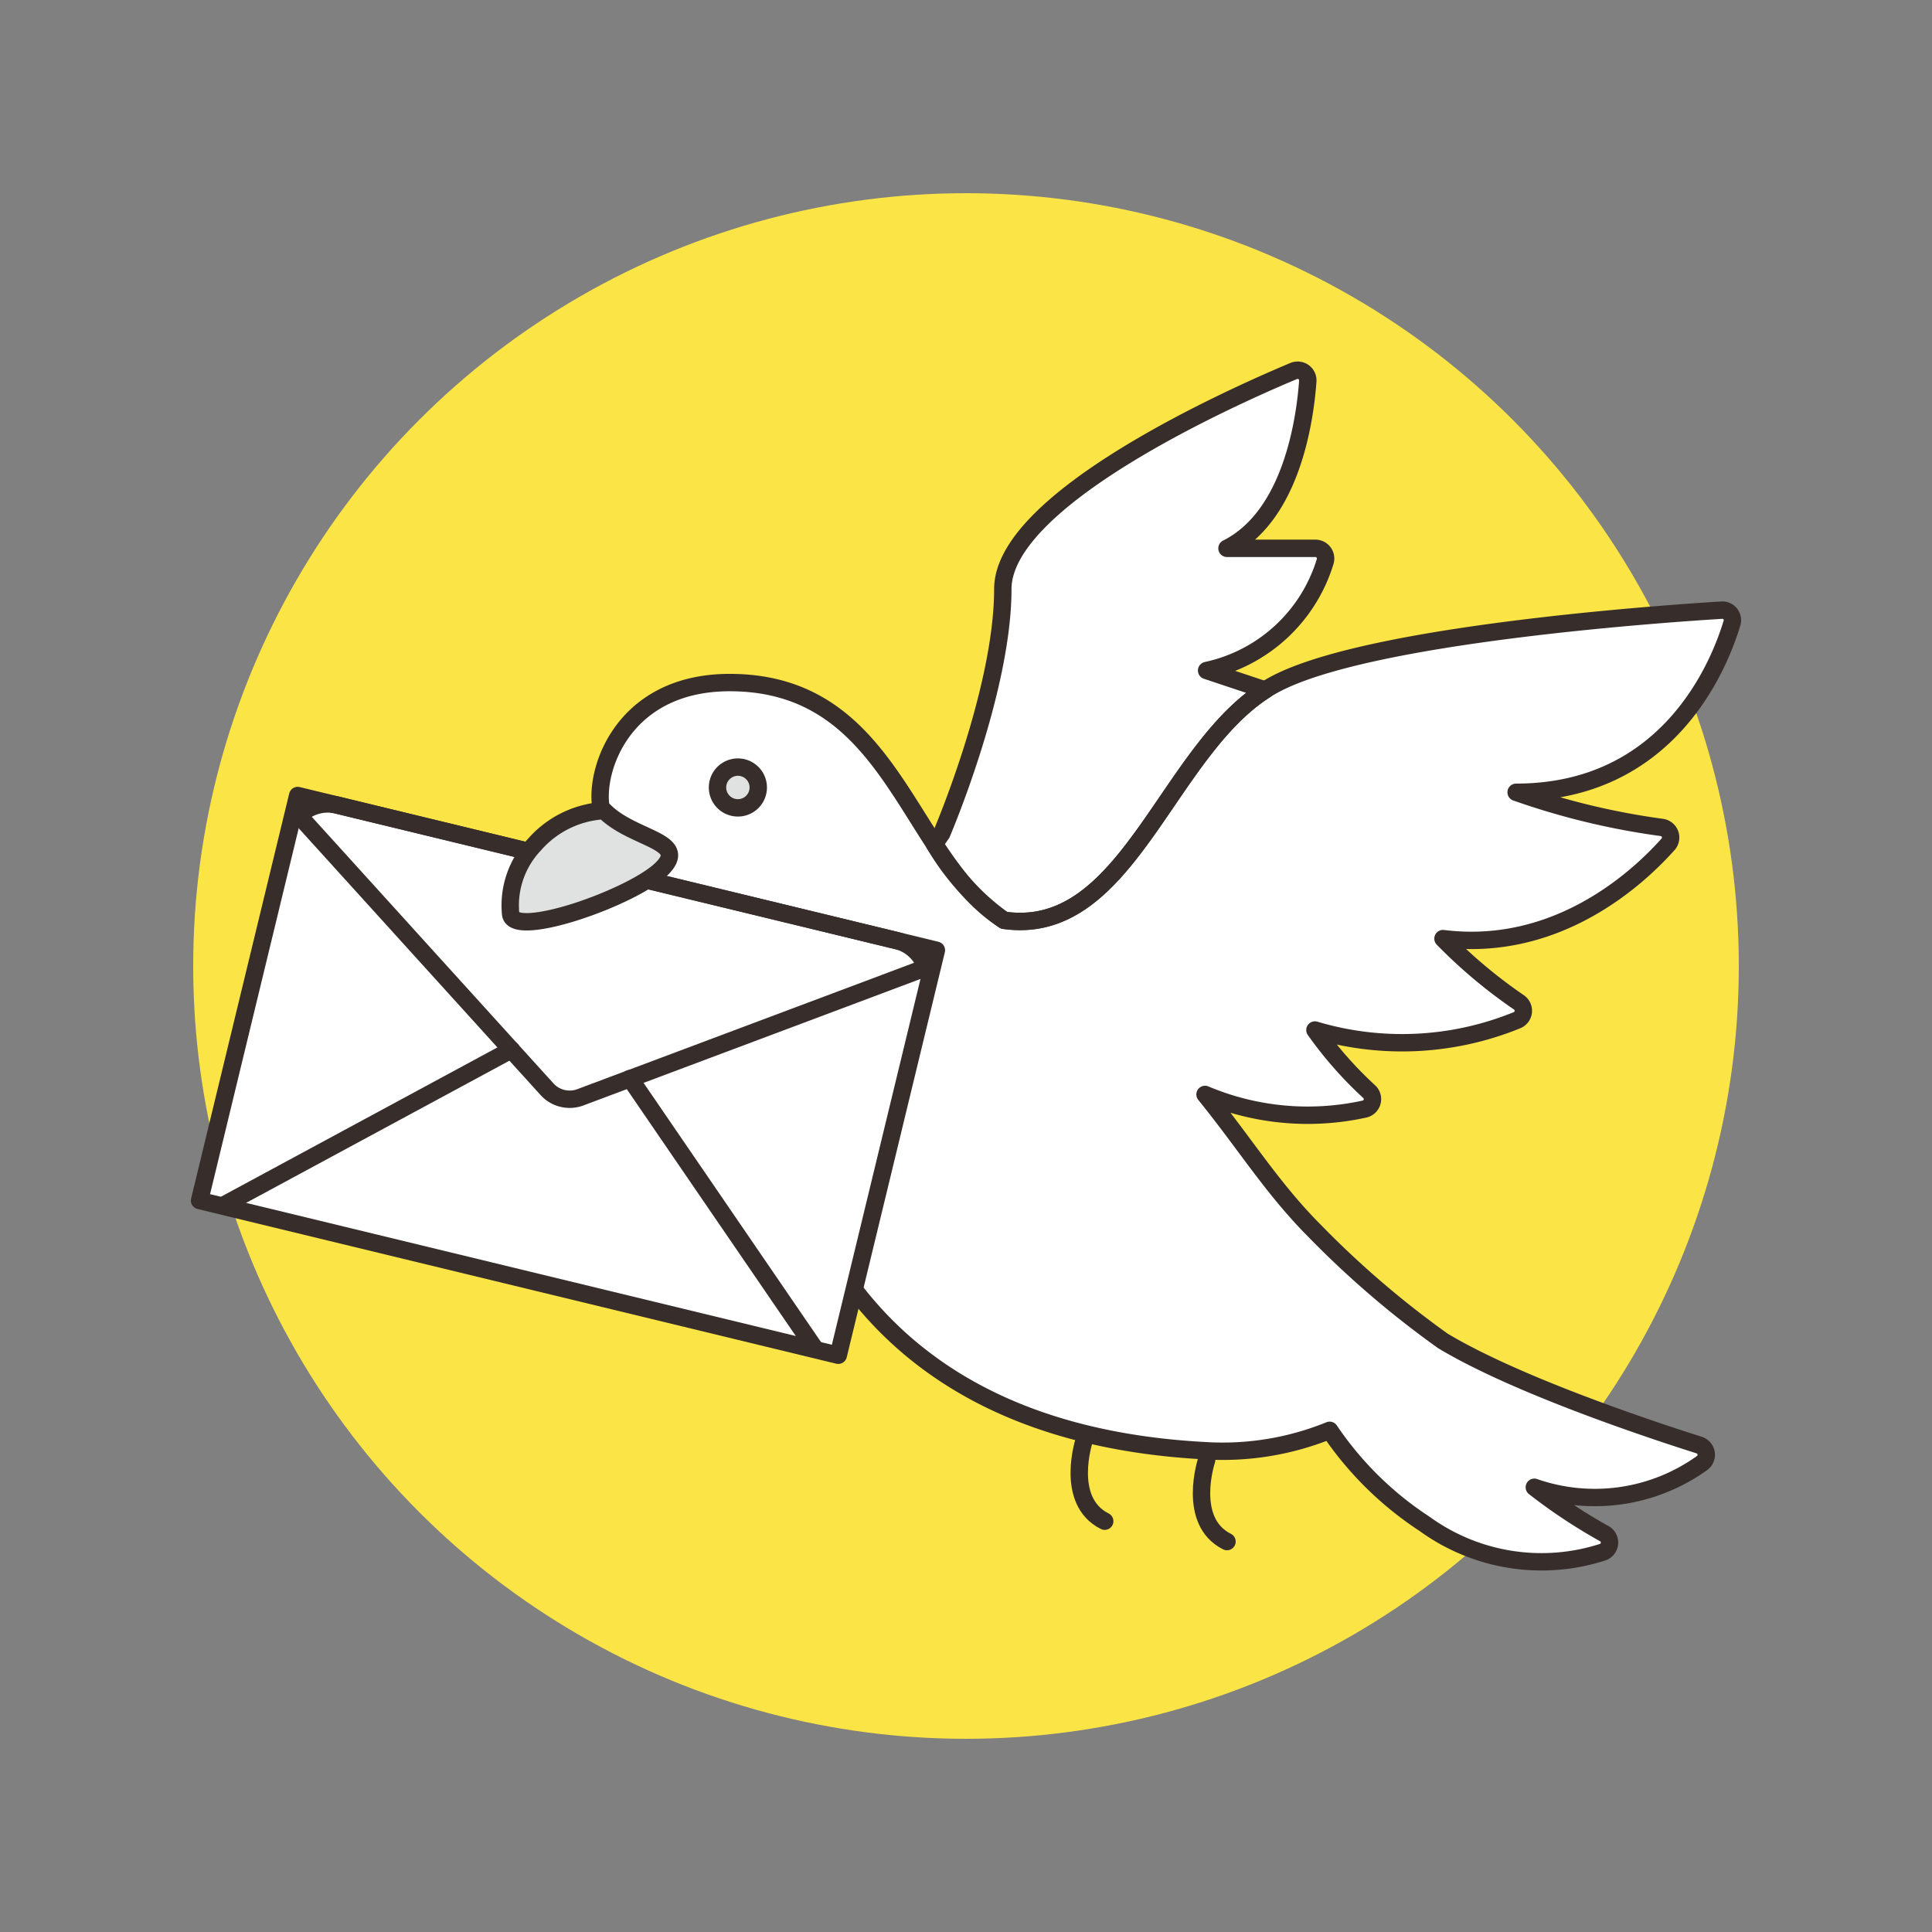
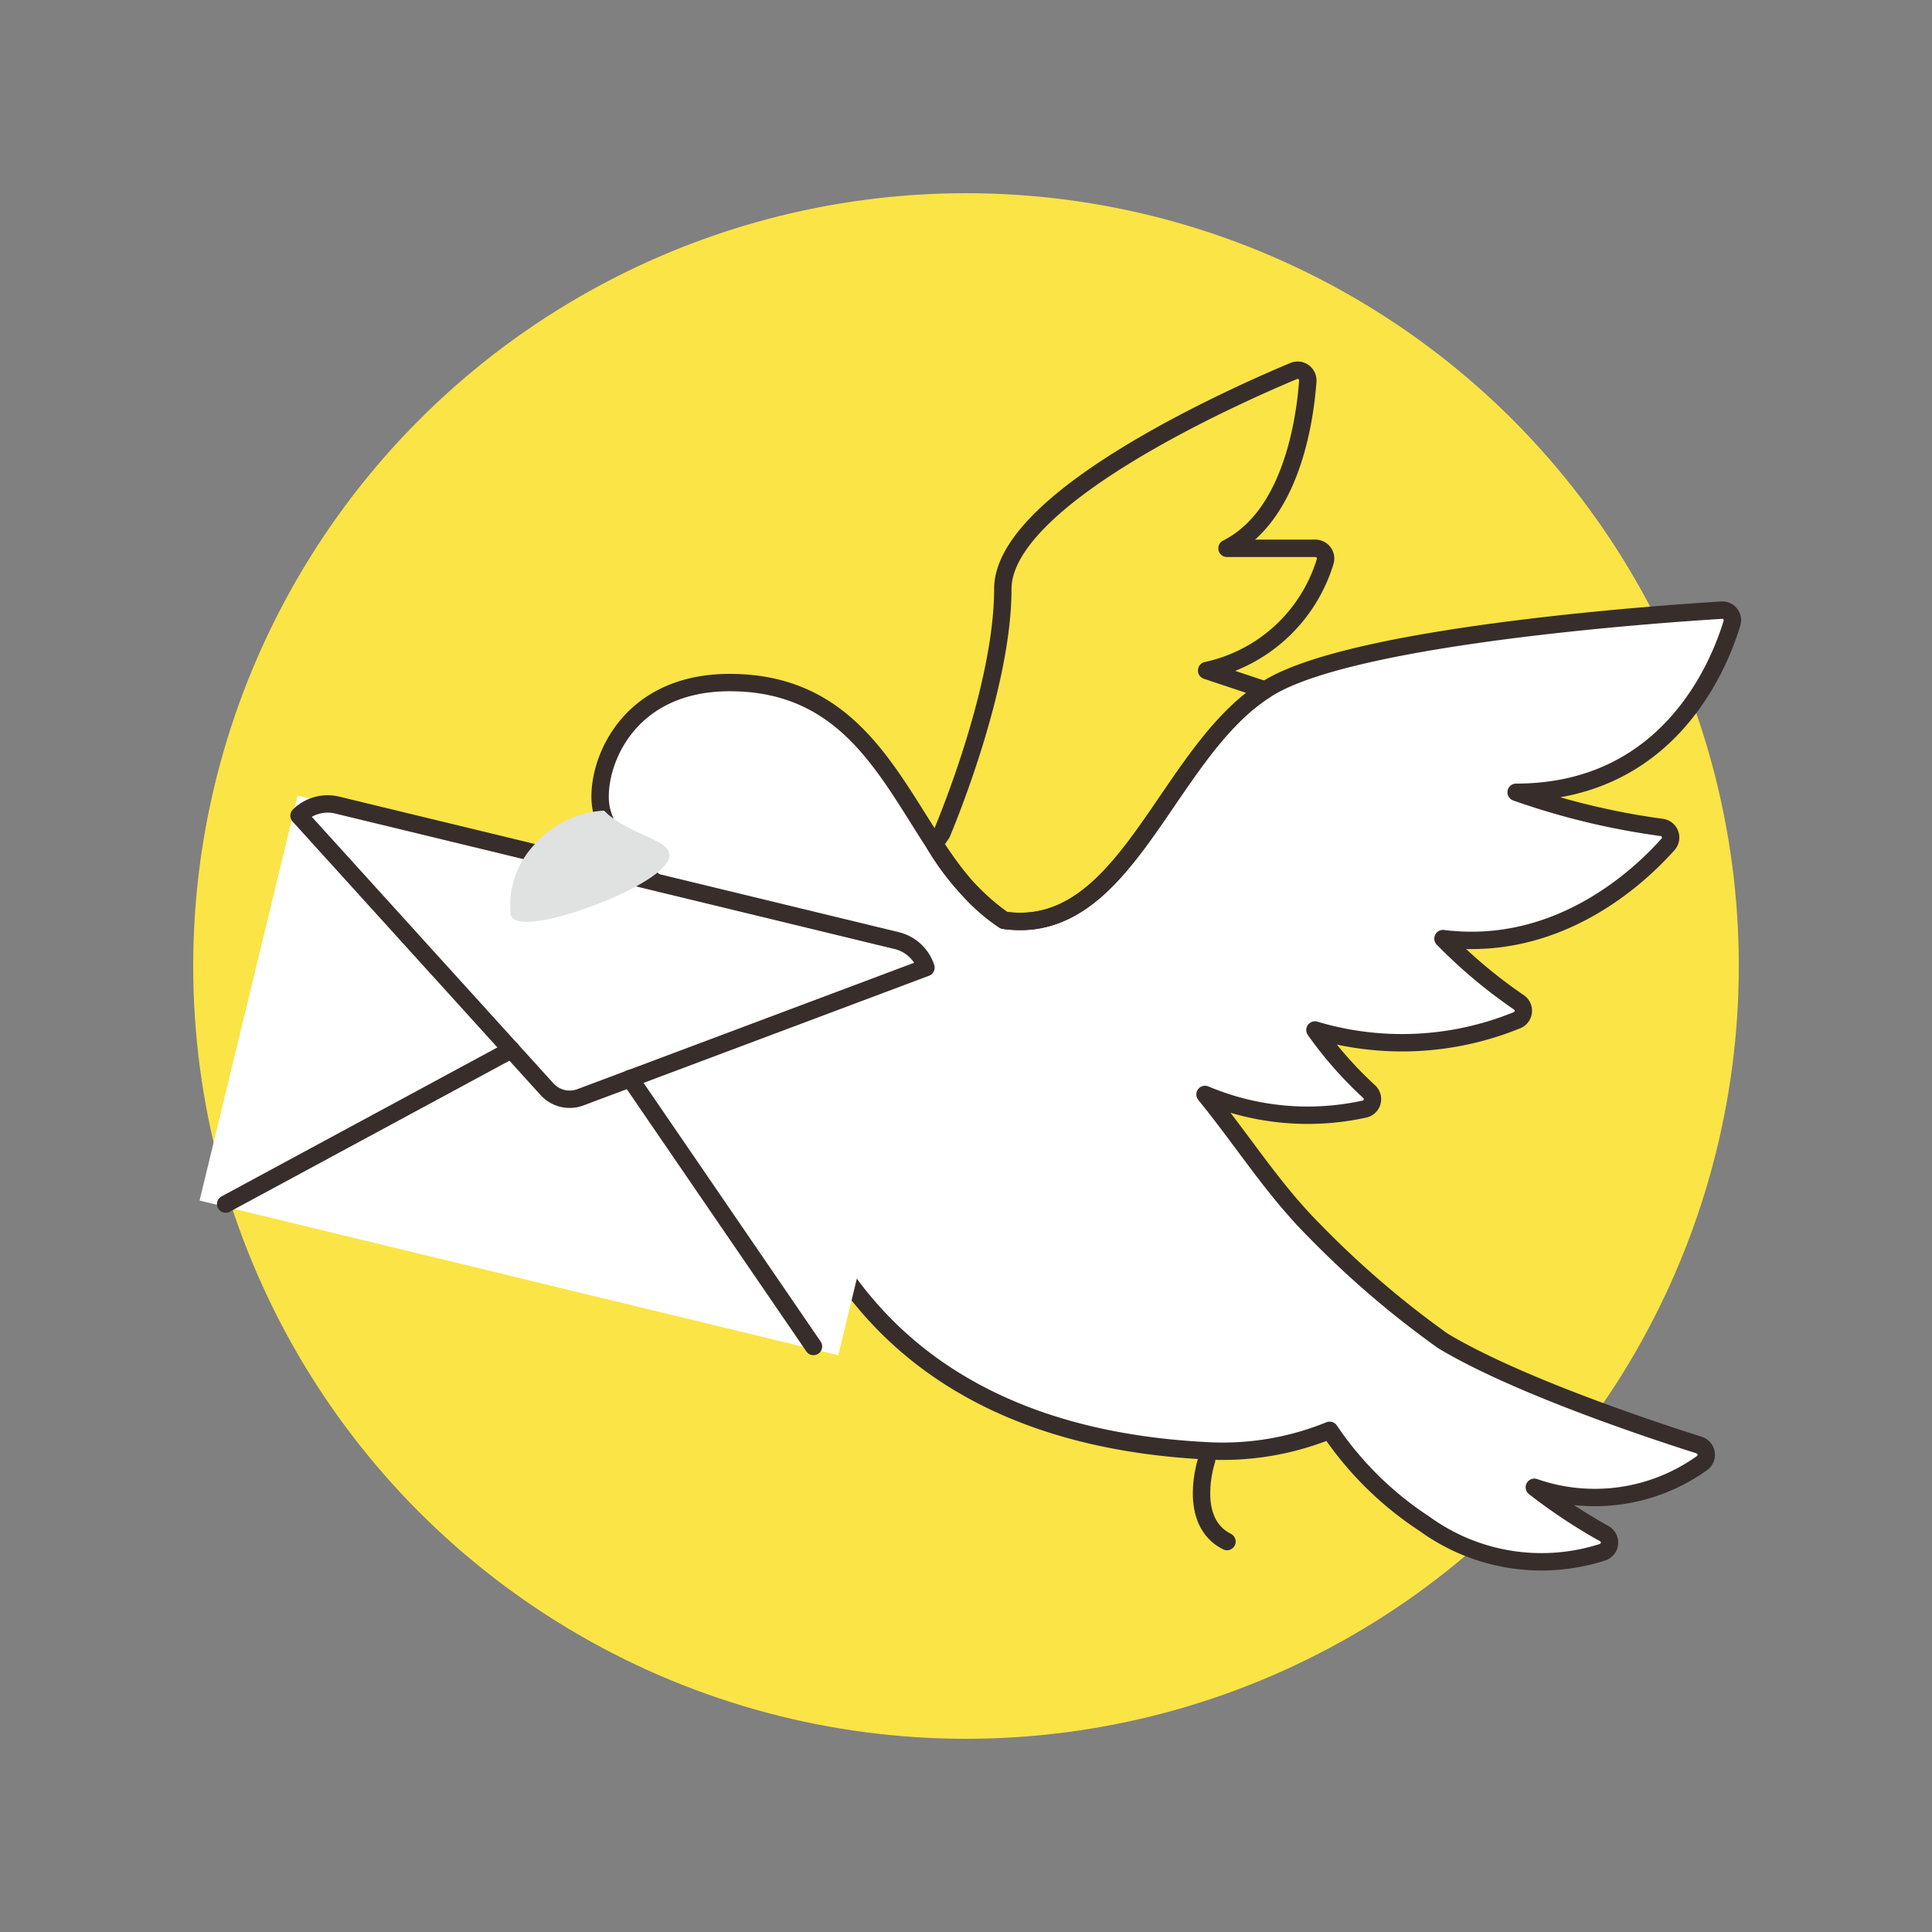
<svg xmlns="http://www.w3.org/2000/svg" width="250" height="250" viewBox="0 0 250 250">
  <rect x="0" y="0" width="250" height="250" fill="#808080" stroke="none" />
  <defs>
    <clipPath id="clip-Inxmail-Branche-Energie-Icon-Nachhaltig-250x250">
      <rect width="250" height="250" />
    </clipPath>
  </defs>
  <g id="Inxmail-Branche-Energie-Icon-Nachhaltig-250x250" clip-path="url(#clip-Inxmail-Branche-Energie-Icon-Nachhaltig-250x250)">
    <circle id="Ellipse_3" data-name="Ellipse 3" cx="100" cy="100" r="100" transform="translate(25 25)" fill="#fbe446" />
    <g id="Pigeon-Mail--Streamline-Ux" transform="translate(23.44 37.464)">
-       <path id="Pfad_117" data-name="Pfad 117" d="M67.238,71.746l.939-1.345s7.911-18.46,7.911-31.645c0-11.661,29.752-24.915,37.65-28.217a1.318,1.318,0,0,1,1.814,1.3c-.358,4.982-2.088,17.466-10.456,21.651h11.439a1.318,1.318,0,0,1,1.258,1.722A20.549,20.549,0,0,1,102.459,49.3l7.579,2.526c-12.9,8.225-17.909,32.064-33.792,29.8A31.818,31.818,0,0,1,67.238,71.746Z" transform="translate(30.236)" fill="#fff" />
      <path id="Pfad_118" data-name="Pfad 118" d="M179.981,139.665c-6.245-1.978-23.6-7.73-33.183-13.481a122.386,122.386,0,0,1-16.565-14.2c-5.494-5.493-9.014-11.282-14.225-17.7a34.176,34.176,0,0,0,20.6,1.9,1.318,1.318,0,0,0,.743-2.159,1.284,1.284,0,0,0-.142-.14,50.339,50.339,0,0,1-6.979-7.938,39.371,39.371,0,0,0,26.162-1.276,1.318,1.318,0,0,0,.282-2.266c-.016-.012-.032-.024-.05-.036A65.167,65.167,0,0,1,146.8,74.12c14.8,1.846,25.259-7.864,29.122-12.2a1.319,1.319,0,0,0-.713-2.169c-.032-.007-.064-.012-.1-.017a94.856,94.856,0,0,1-18.845-4.549c19.684,0,26.27-16.371,27.93-21.888a1.3,1.3,0,0,0-1.334-1.68c-8.523.527-44.863,3.112-57.363,9.362-14.2,7.1-18.932,33.132-35.5,30.765C77.371,63.717,75.8,40.988,54.5,40.988c-14.2,0-17.713,11.972-16.566,16.566,2.374,9.464,18.441,13.114,21.3,33.132,2.373,16.566,11.833,47.331,56.8,49.7a36.666,36.666,0,0,0,16.1-2.638,43.535,43.535,0,0,0,12.287,12.105,25.762,25.762,0,0,0,23.02,3.667,1.317,1.317,0,0,0,.213-2.412,70.58,70.58,0,0,1-9.032-5.99,23.788,23.788,0,0,0,21.706-3.141,1.318,1.318,0,0,0-.246-2.27A.979.979,0,0,0,179.981,139.665Z" transform="translate(16.482 9.872)" fill="#fff" />
      <path id="Pfad_119" data-name="Pfad 119" d="M179.981,139.665c-6.245-1.978-23.6-7.73-33.183-13.481a122.386,122.386,0,0,1-16.565-14.2c-5.494-5.5-9.014-11.282-14.225-17.7a34.176,34.176,0,0,0,20.6,1.9,1.318,1.318,0,0,0,.743-2.159,1.284,1.284,0,0,0-.142-.14,50.339,50.339,0,0,1-6.979-7.938,39.371,39.371,0,0,0,26.162-1.276,1.318,1.318,0,0,0,.282-2.266c-.016-.012-.032-.024-.05-.036A65.167,65.167,0,0,1,146.8,74.12c14.8,1.846,25.259-7.864,29.122-12.2a1.319,1.319,0,0,0-.713-2.169c-.032-.007-.064-.012-.1-.017a94.856,94.856,0,0,1-18.845-4.549c19.684,0,26.27-16.371,27.93-21.888a1.3,1.3,0,0,0-1.334-1.68c-8.523.527-44.863,3.112-57.363,9.362-14.2,7.1-18.932,33.132-35.5,30.765C77.371,63.717,75.8,40.988,54.5,40.988c-14.2,0-17.713,11.972-16.566,16.566,2.374,9.464,18.441,13.114,21.3,33.132,2.373,16.566,11.833,47.331,56.8,49.7a36.709,36.709,0,0,0,16.1-2.638,43.535,43.535,0,0,0,12.287,12.105,25.764,25.764,0,0,0,23.014,3.67,1.318,1.318,0,0,0,.214-2.418,70.512,70.512,0,0,1-9.028-5.987,23.8,23.8,0,0,0,21.706-3.141,1.318,1.318,0,0,0-.246-2.27A.979.979,0,0,0,179.981,139.665Z" transform="translate(16.482 9.872)" fill="none" stroke="#372e2c" stroke-linecap="round" stroke-linejoin="round" stroke-width="2.25" />
-       <path id="Pfad_120" data-name="Pfad 120" d="M48.094,48.106a2.637,2.637,0,1,0,1.319-2.284A2.637,2.637,0,0,0,48.094,48.106Z" transform="translate(21.311 16.33)" fill="#e0e1e1" stroke="#372e2c" stroke-linecap="round" stroke-linejoin="round" stroke-width="2.25" />
-       <path id="Pfad_121" data-name="Pfad 121" d="M83.315,115.374c-5.274-2.638-2.637-10.548-2.637-10.548" transform="translate(36.195 44.005)" fill="none" stroke="#372e2c" stroke-linecap="round" stroke-linejoin="round" stroke-width="2.25" />
      <path id="Pfad_122" data-name="Pfad 122" d="M91.469,106.624s-2.637,7.912,2.637,10.549" transform="translate(41.226 44.843)" fill="none" stroke="#372e2c" stroke-linecap="round" stroke-linejoin="round" stroke-width="2.25" />
      <path id="Pfad_123" data-name="Pfad 123" d="M2.384,100.386l12.695-52.41L97.728,67.995l-12.695,52.41Z" transform="translate(0 17.5)" fill="#fff" />
      <path id="Pfad_124" data-name="Pfad 124" d="M4.683,90.382,41.658,70.414" transform="translate(1.072 27.961)" fill="none" stroke="#372e2c" stroke-linecap="round" stroke-linejoin="round" stroke-width="2.25" />
      <path id="Pfad_125" data-name="Pfad 125" d="M64.113,107.625,40.374,72.95" transform="translate(17.712 29.144)" fill="none" stroke="#372e2c" stroke-linecap="round" stroke-linejoin="round" stroke-width="2.25" />
      <path id="Pfad_126" data-name="Pfad 126" d="M88.518,66.407,16.106,48.867a5.274,5.274,0,0,0-4.944,1.371h0L43.245,85.626a3.956,3.956,0,0,0,4.319,1.055L92.284,69.9h0A5.273,5.273,0,0,0,88.518,66.407Z" transform="translate(4.092 17.847)" fill="none" stroke="#372e2c" stroke-linecap="round" stroke-linejoin="round" stroke-width="2.25" />
-       <path id="Pfad_127" data-name="Pfad 127" d="M2.384,100.386l12.695-52.41L97.728,67.995l-12.695,52.41Z" transform="translate(0 17.5)" fill="none" stroke="#372e2c" stroke-linecap="round" stroke-linejoin="round" stroke-width="2.25" />
      <path id="Pfad_128" data-name="Pfad 128" d="M41.947,49.308a12.921,12.921,0,0,0-9.019,4.409,11.426,11.426,0,0,0-3.075,8.956c.318,3.289,15.735-2.11,19.514-5.8S45.655,53.084,41.947,49.308Z" transform="translate(12.782 18.121)" fill="#e0e1e1" />
-       <path id="Pfad_129" data-name="Pfad 129" d="M41.947,49.308a12.921,12.921,0,0,0-9.019,4.409,11.426,11.426,0,0,0-3.075,8.956c.318,3.289,15.735-2.11,19.514-5.8S45.655,53.084,41.947,49.308Z" transform="translate(12.782 18.121)" fill="none" stroke="#372e2c" stroke-linecap="round" stroke-linejoin="round" stroke-width="2.25" />
      <path id="Pfad_130" data-name="Pfad 130" d="M67.238,71.746l.939-1.345s7.911-18.46,7.911-31.645c0-11.661,29.752-24.915,37.65-28.217a1.318,1.318,0,0,1,1.814,1.3c-.358,4.982-2.088,17.466-10.456,21.651h11.439a1.318,1.318,0,0,1,1.258,1.722A20.549,20.549,0,0,1,102.459,49.3l7.579,2.526c-12.9,8.225-17.909,32.064-33.792,29.8A31.818,31.818,0,0,1,67.238,71.746Z" transform="translate(30.236)" fill="none" stroke="#372e2c" stroke-linecap="round" stroke-linejoin="round" stroke-width="2.25" />
    </g>
  </g>
</svg>